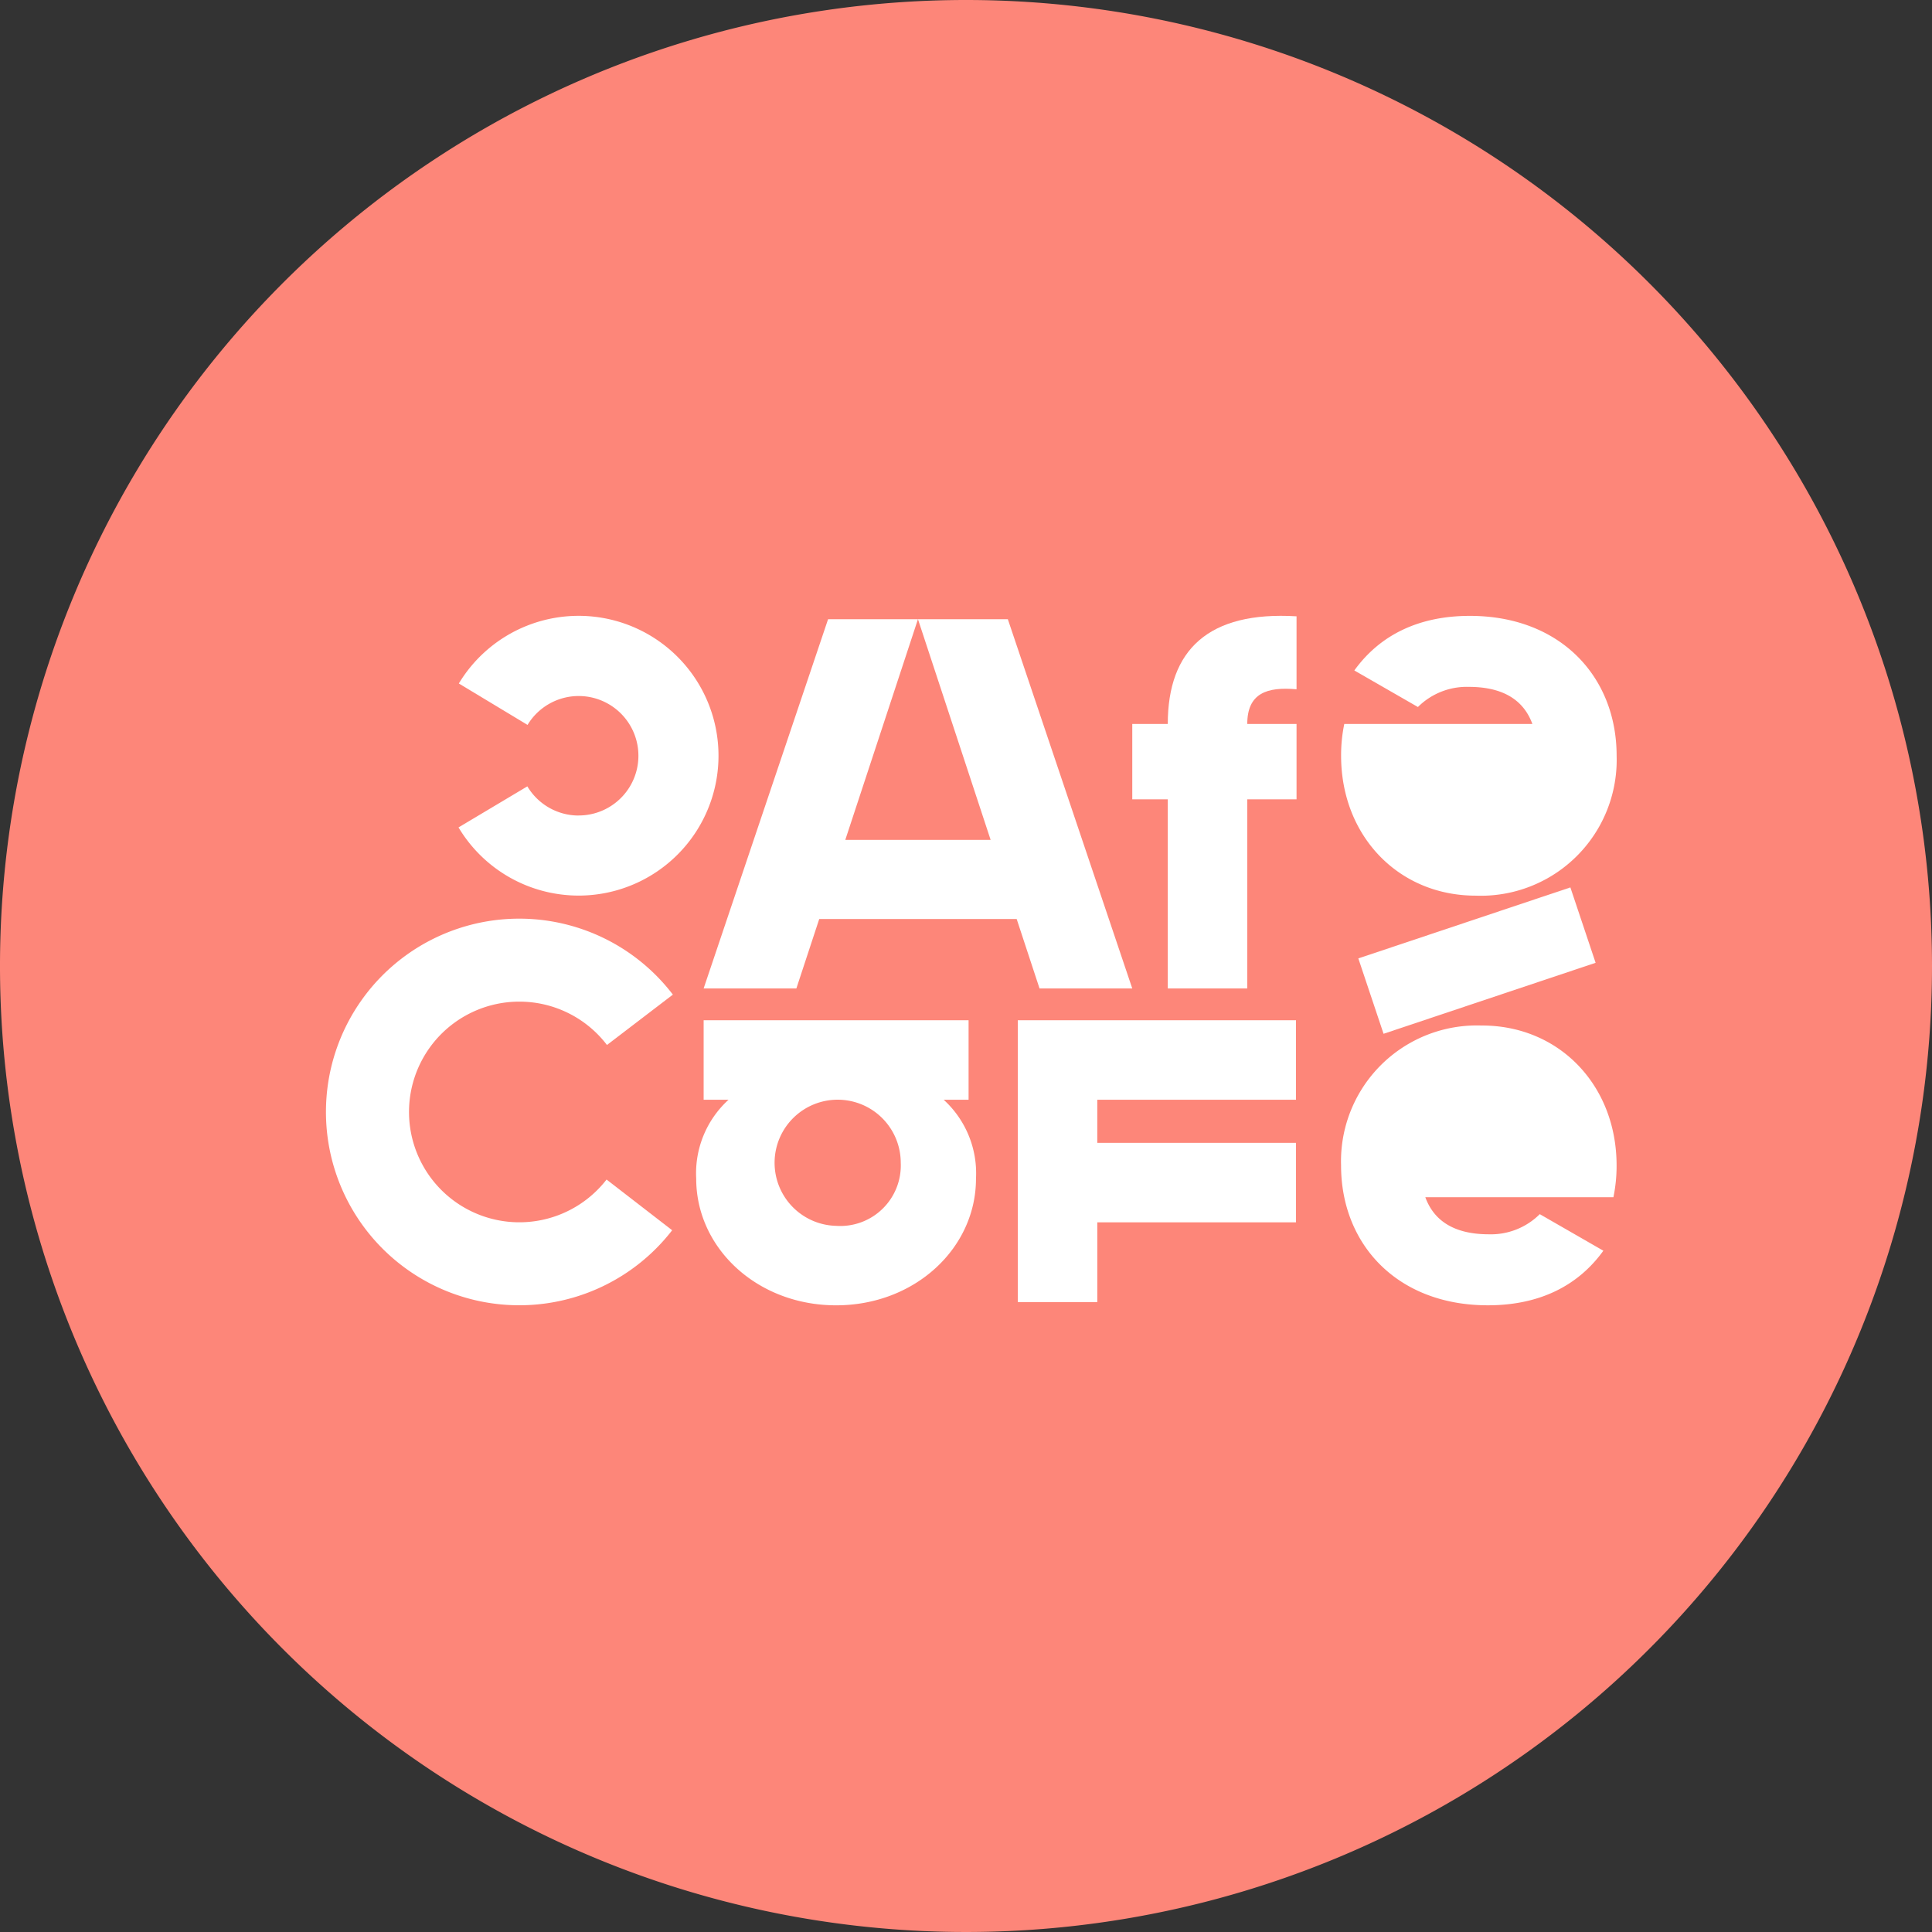
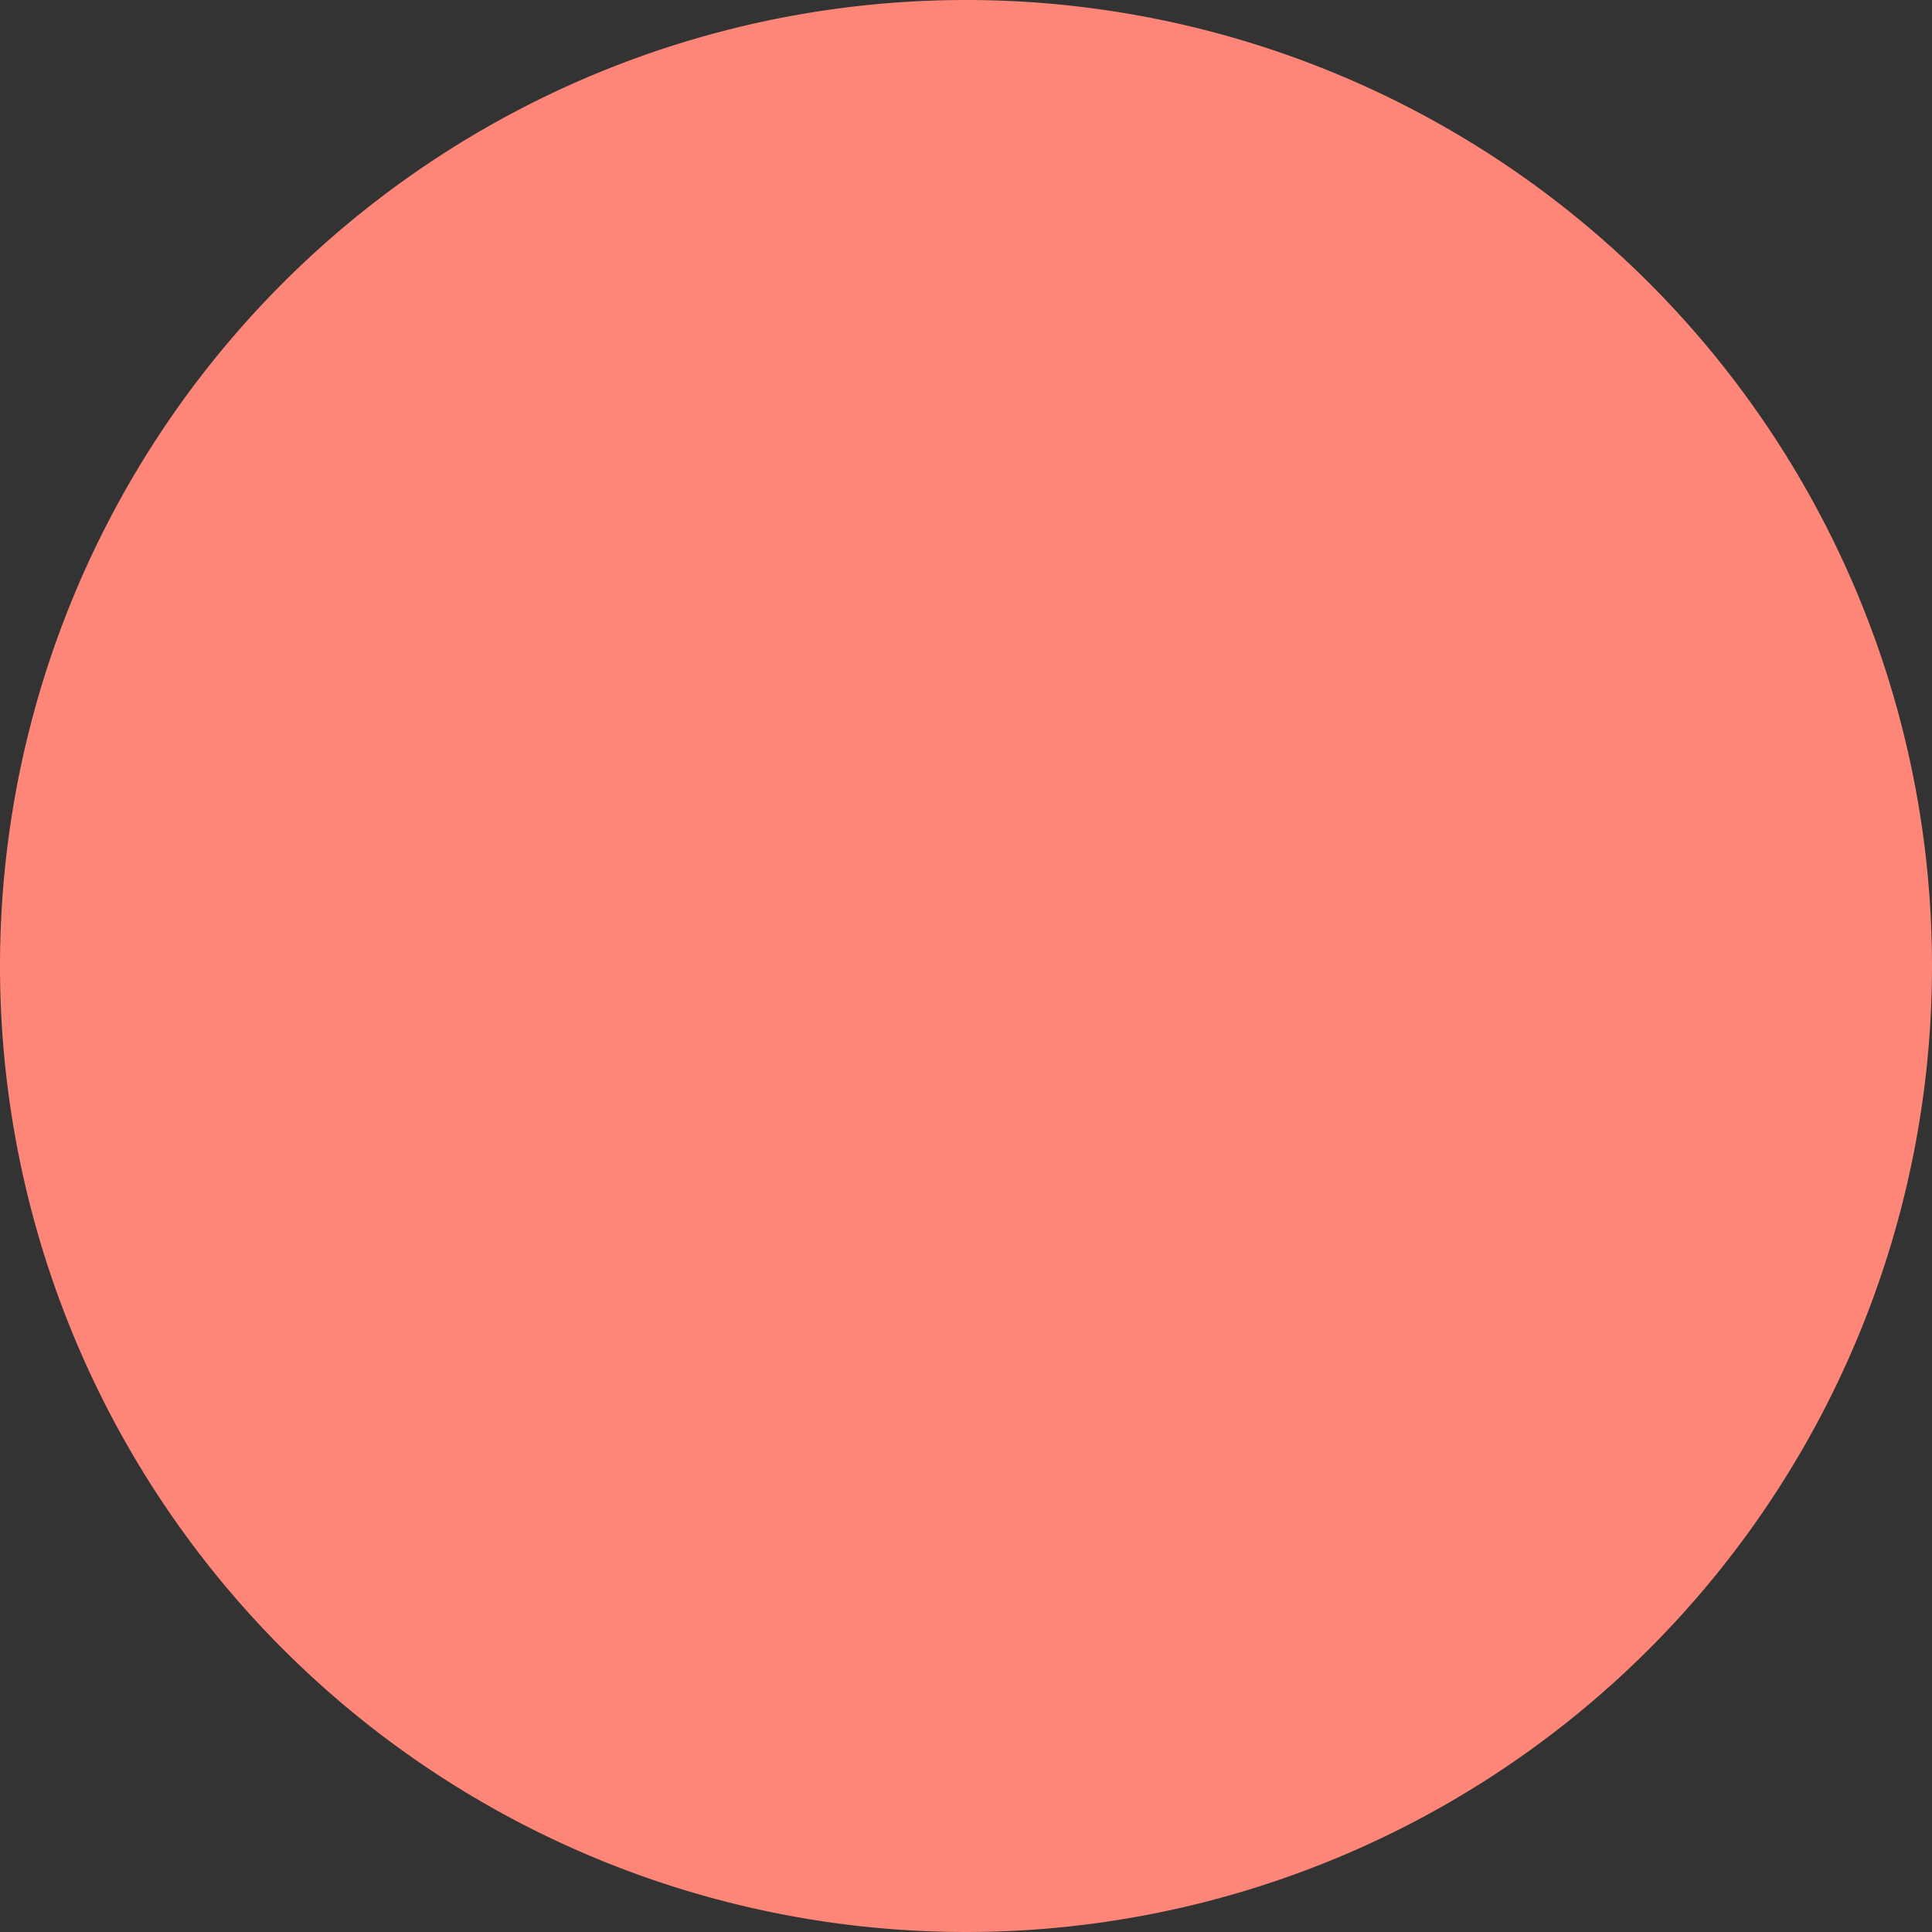
<svg xmlns="http://www.w3.org/2000/svg" width="160" height="160" viewBox="0 0 160 160">
  <rect x="0" y="0" width="160" height="160" fill="#333333" stroke="none" />
  <defs>
    <clipPath id="a">
-       <rect width="106.88" height="57.101" fill="none" />
-     </clipPath>
+       </clipPath>
  </defs>
  <g transform="translate(-640 -9)">
    <g transform="translate(265.166 -139.281)">
      <path d="M534.834,228.281a80,80,0,1,1-80-80,80,80,0,0,1,80,80" fill="#fd8679" />
    </g>
    <g transform="translate(667 60)">
      <g clip-path="url(#a)">
        <path d="M154.133,16.594a4.946,4.946,0,0,1-4.244-2.416l-5.7,3.4a11.584,11.584,0,1,0,.026-11.92l5.69,3.431a4.946,4.946,0,1,1,4.232,7.5" transform="translate(-133.216 -0.055)" fill="#fff" />
        <path d="M423.494,446.836h2.063v-6.583H403.616v6.583h2.063A8.24,8.24,0,0,0,403,453.374c0,5.749,5.047,10.488,11.585,10.488s11.585-4.739,11.585-10.488a8.24,8.24,0,0,0-2.677-6.538m-8.908,10.444a5.224,5.224,0,1,1,5.354-5.222,5.011,5.011,0,0,1-5.354,5.222" transform="translate(-372.343 -406.761)" fill="#fff" />
        <path d="M880.631,8.958h-2.94V15.2h2.94V30.861h6.583V15.2h4.081V8.958h-4.081c0-2.545,1.624-3.094,4.081-2.874V.041C884.01-.4,880.631,2.814,880.631,8.958" transform="translate(-810.921 -0.001)" fill="#fff" />
        <path d="M1116.125,23.229A11.25,11.25,0,0,0,1127.8,11.644c0-6.538-4.651-11.585-12.155-11.585-4.169,0-7.416,1.536-9.567,4.52l5.266,3.028a5.73,5.73,0,0,1,4.213-1.668c2.414,0,4.432.79,5.266,3.072h-15.578a12.769,12.769,0,0,0-.263,2.633c0,6.626,4.739,11.585,11.146,11.585" transform="translate(-1020.918 -0.055)" fill="#fff" />
        <path d="M1116.653,446.017A11.25,11.25,0,0,0,1104.98,457.6c0,6.538,4.651,11.585,12.155,11.585,4.169,0,7.416-1.536,9.567-4.52l-5.266-3.028a5.73,5.73,0,0,1-4.213,1.668c-2.414,0-4.432-.79-5.266-3.072h15.578a12.743,12.743,0,0,0,.263-2.633c0-6.626-4.739-11.585-11.146-11.585" transform="translate(-1020.919 -412.086)" fill="#fff" />
        <path d="M16.008,336.6a9.121,9.121,0,0,1,7.259,3.59l5.458-4.171a16.009,16.009,0,1,0-.06,19.514l-5.432-4.2A9.137,9.137,0,1,1,16.008,336.6" transform="translate(0 -304.649)" fill="#fff" />
        <path d="M418.76,34.241l1.893-5.75h16.352l1.893,5.75h7.679L436.272,3.66h-7.442l6.018,18.278H422.811L428.829,3.66h-7.442L411.08,34.241Z" transform="translate(-379.808 -3.381)" fill="#fff" />
-         <rect width="18.519" height="6.583" transform="translate(85.491 28.371) rotate(-18.509)" fill="#fff" />
        <path d="M753.071,440.253v23.341h6.583v-6.605h16.456v-6.582H759.653v-3.57h16.456v-6.583H753.071Z" transform="translate(-695.781 -406.761)" fill="#fff" />
      </g>
    </g>
  </g>
</svg>